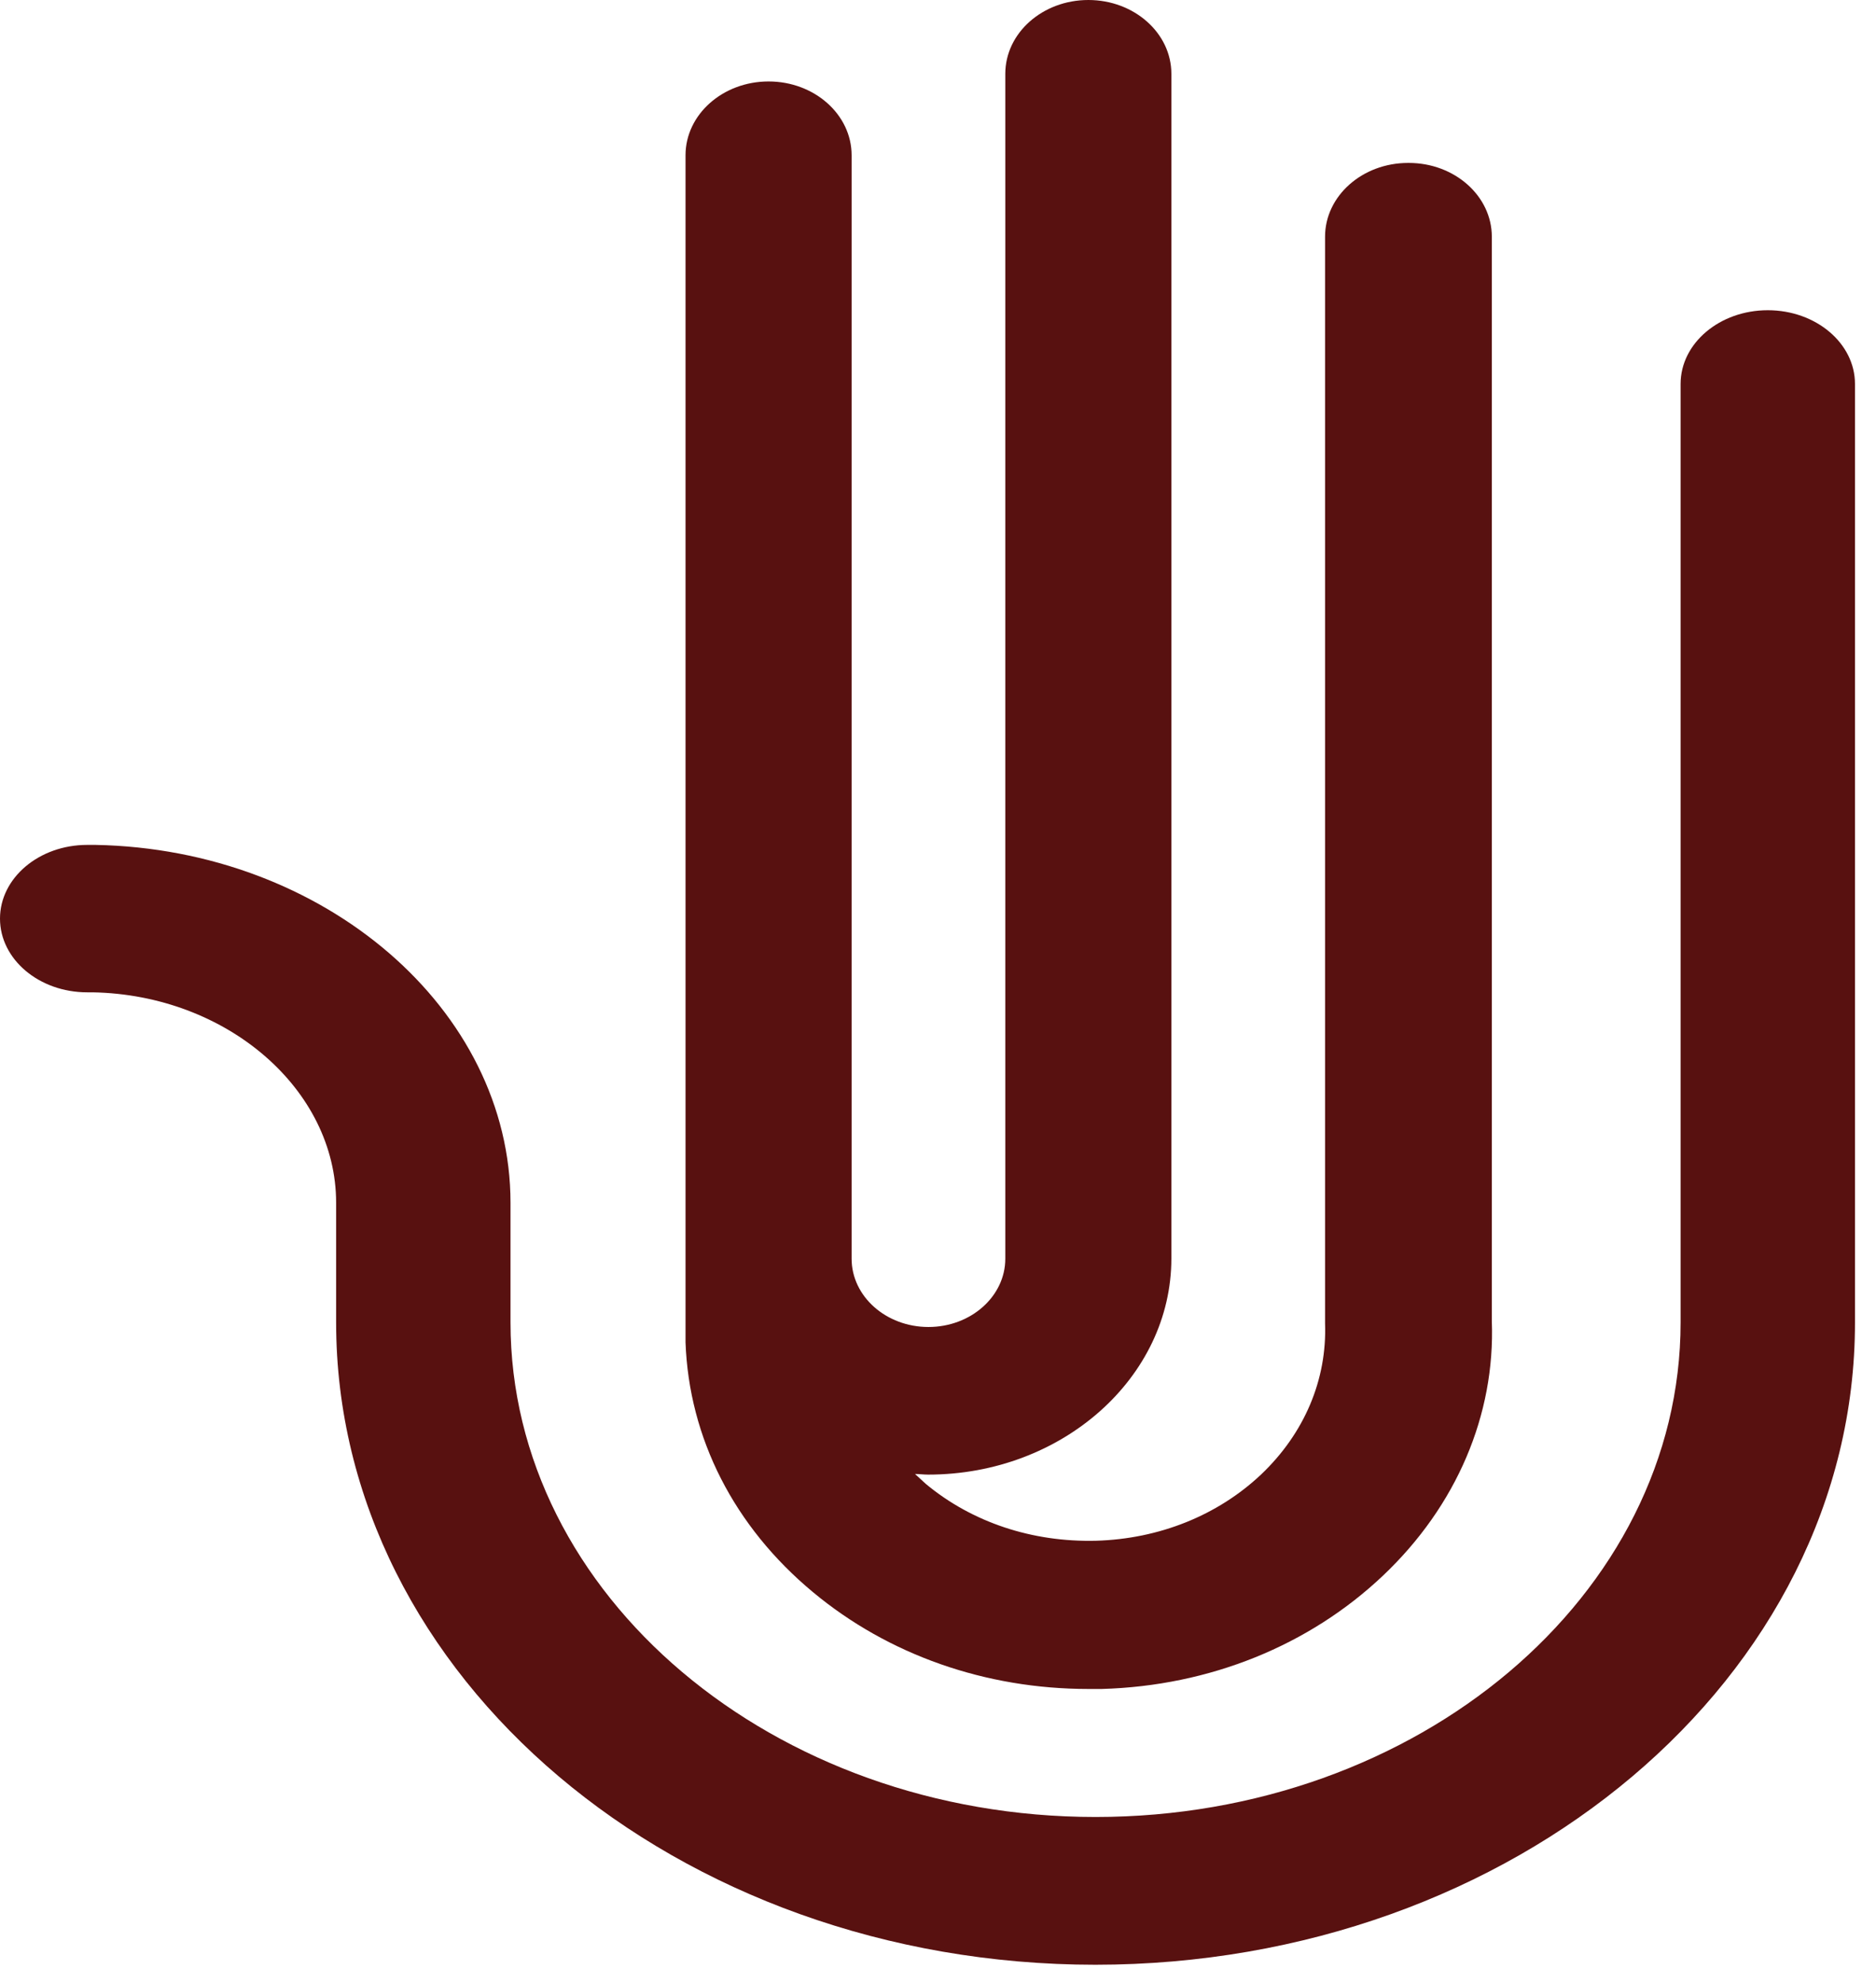
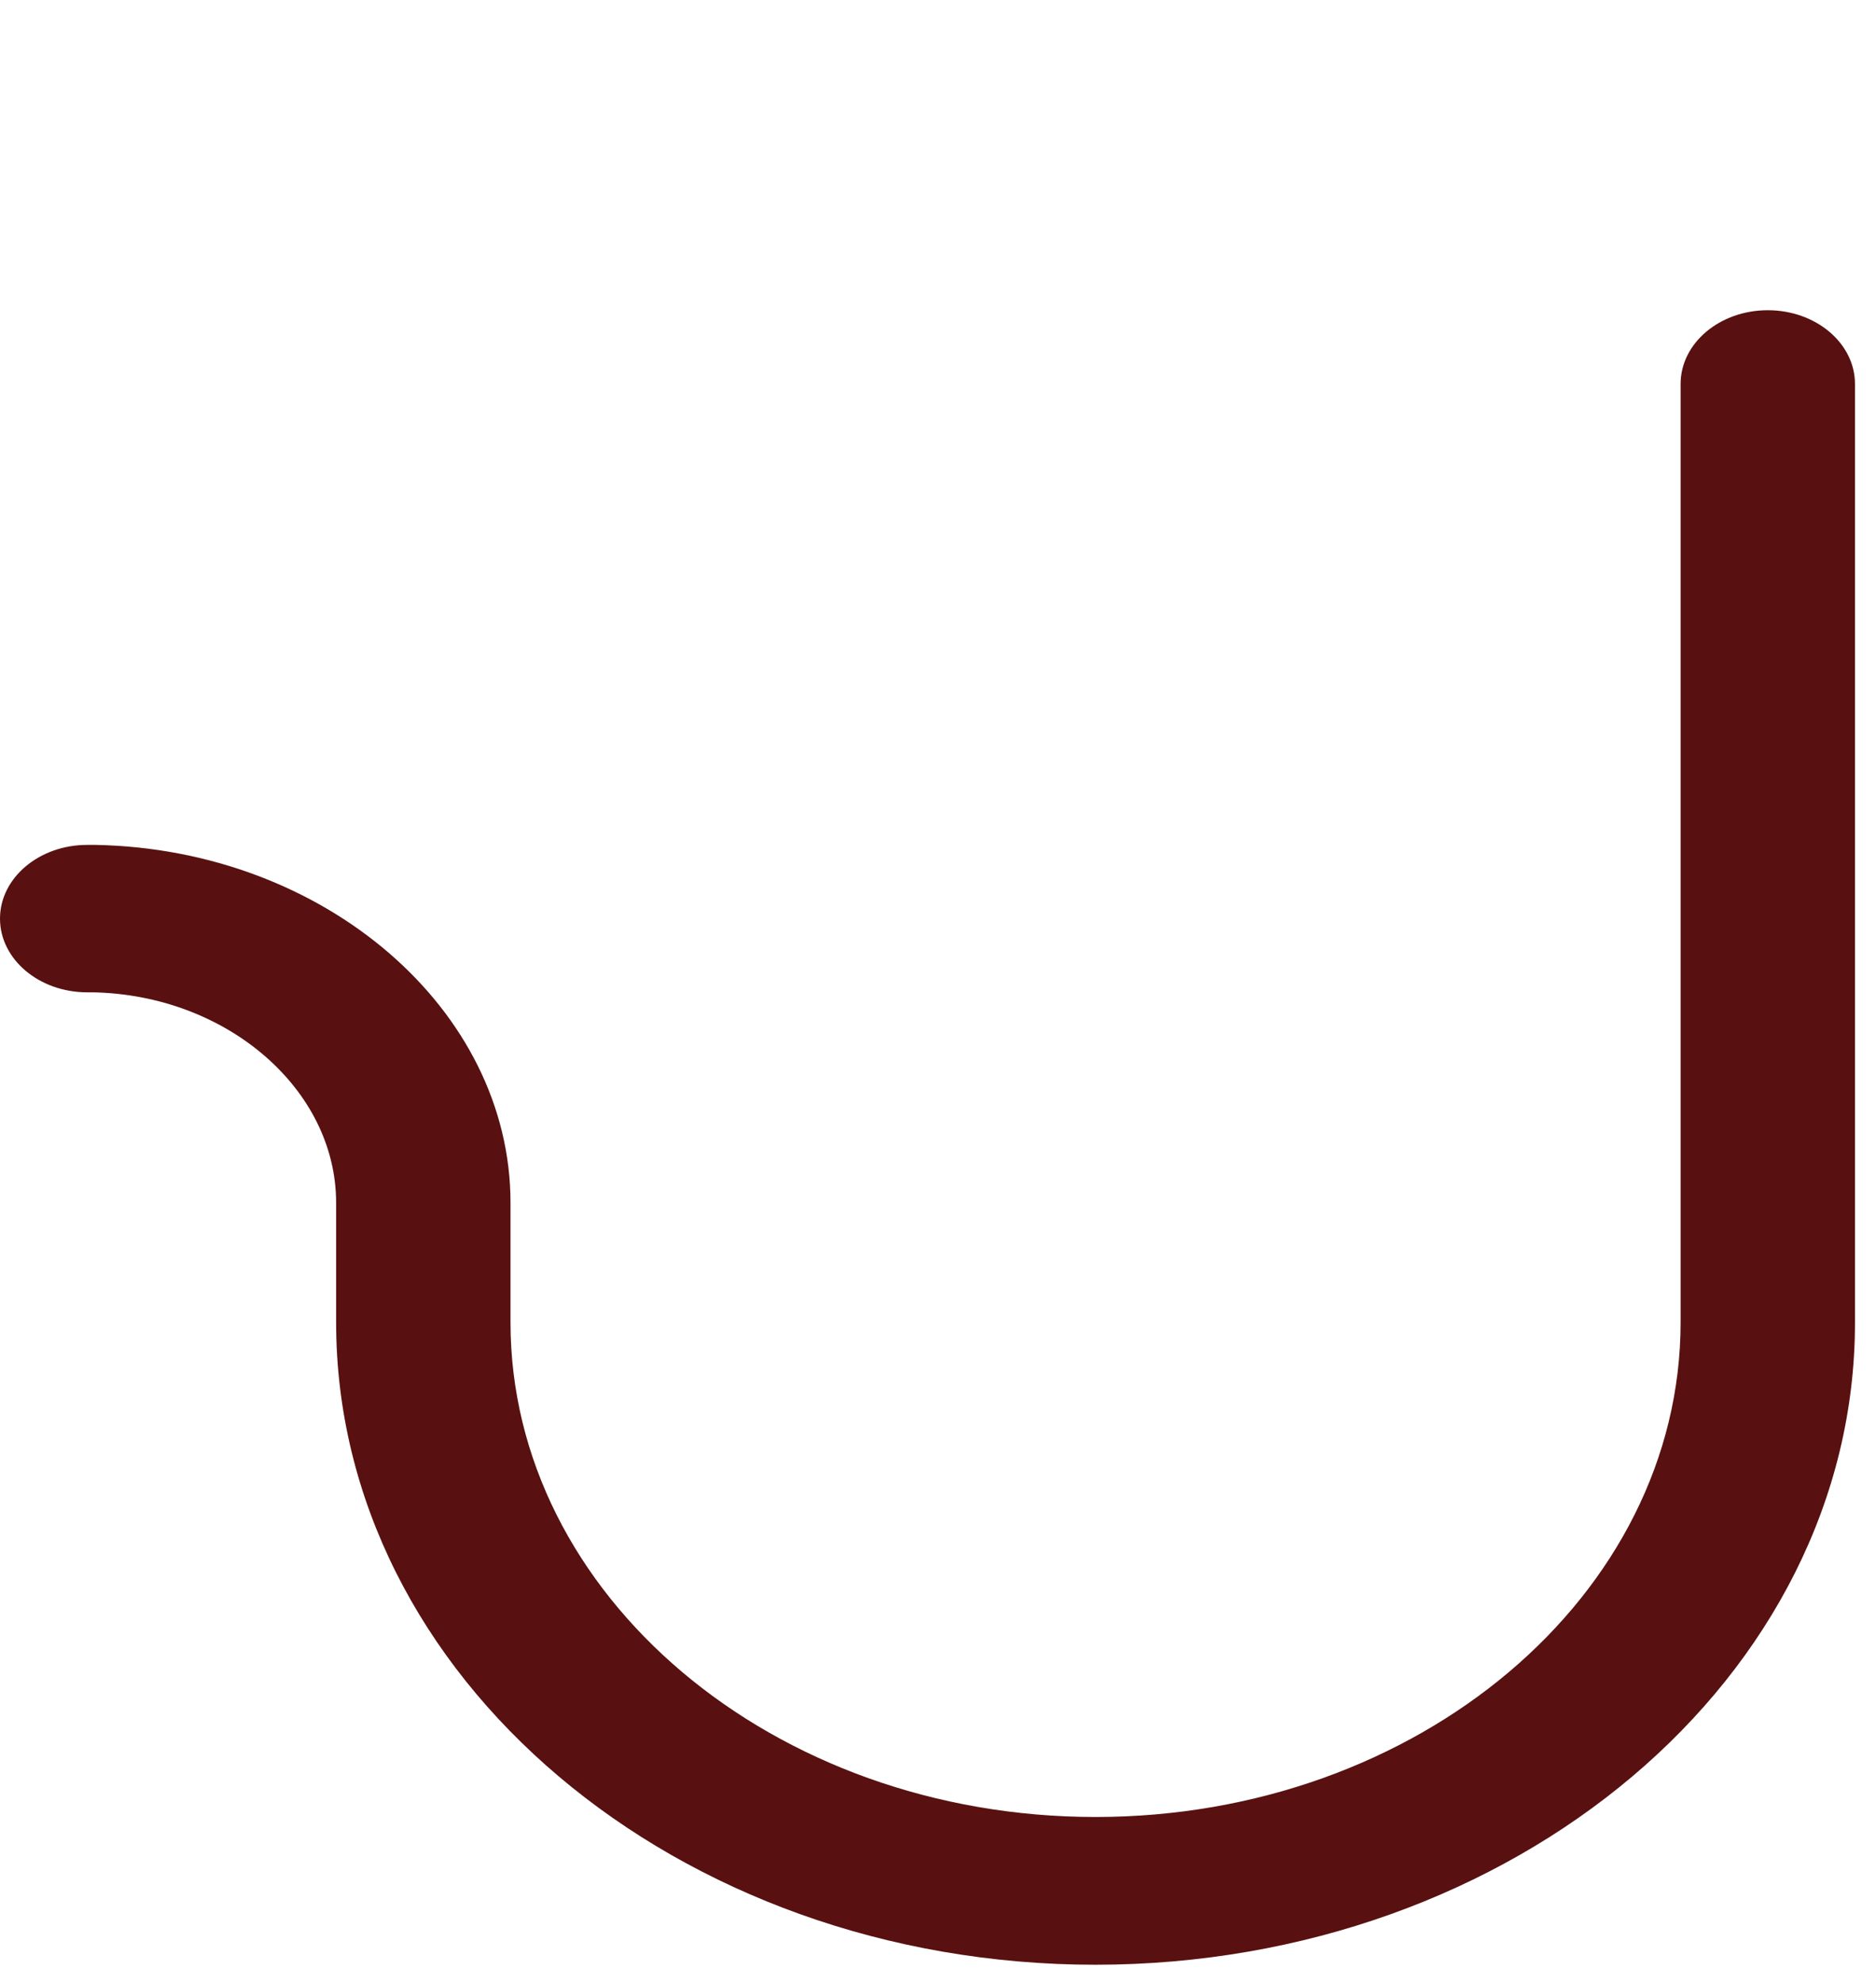
<svg xmlns="http://www.w3.org/2000/svg" width="88" height="93" viewBox="0 0 88 93" fill="none">
-   <path d="M66.052 7.641C63.902 7.641 62.156 9.192 62.156 11.102V62.06C62.253 64.703 61.186 67.217 59.166 69.141C57.129 71.066 54.382 72.172 51.408 72.258C48.417 72.33 45.605 71.396 43.439 69.601C43.261 69.443 43.1 69.285 42.922 69.127C43.132 69.127 43.326 69.156 43.536 69.156C49.824 69.156 54.947 64.603 54.947 59.016V3.461C54.947 1.551 53.202 0 51.052 0C48.902 0 47.157 1.551 47.157 3.461V59.03C47.157 60.797 45.54 62.233 43.552 62.233C41.564 62.233 39.948 60.797 39.948 59.03V7.282C39.948 5.372 38.202 3.82 36.053 3.82C33.903 3.82 32.157 5.372 32.157 7.282V59.001C32.157 59.001 32.157 59.016 32.157 59.03C32.157 59.044 32.157 59.059 32.157 59.087V62.951C32.319 67.447 34.436 71.597 38.138 74.671C41.677 77.615 46.235 79.209 51.052 79.209C51.262 79.209 51.472 79.209 51.682 79.209C56.742 79.066 61.413 77.17 64.872 73.895C68.331 70.621 70.141 66.341 69.979 61.96V11.102C69.979 9.192 68.234 7.641 66.084 7.641" fill="#581110" />
  <path d="M51.39 92.142C31.737 92.142 15.767 78.629 15.767 62.017V56.408C15.767 51.086 10.641 46.653 4.345 46.538H4.09C1.833 46.538 0 44.989 0 43.081C0 41.173 1.833 39.624 4.09 39.624H4.481C15.224 39.825 23.947 47.342 23.947 56.408V62.017C23.947 74.813 36.269 85.213 51.39 85.213C66.512 85.213 78.834 74.813 78.834 62.017V18.006C78.834 16.098 80.666 14.549 82.924 14.549C85.181 14.549 87.014 16.098 87.014 18.006V62.031C87.014 78.643 71.027 92.142 51.373 92.142" fill="#581110" />
</svg>